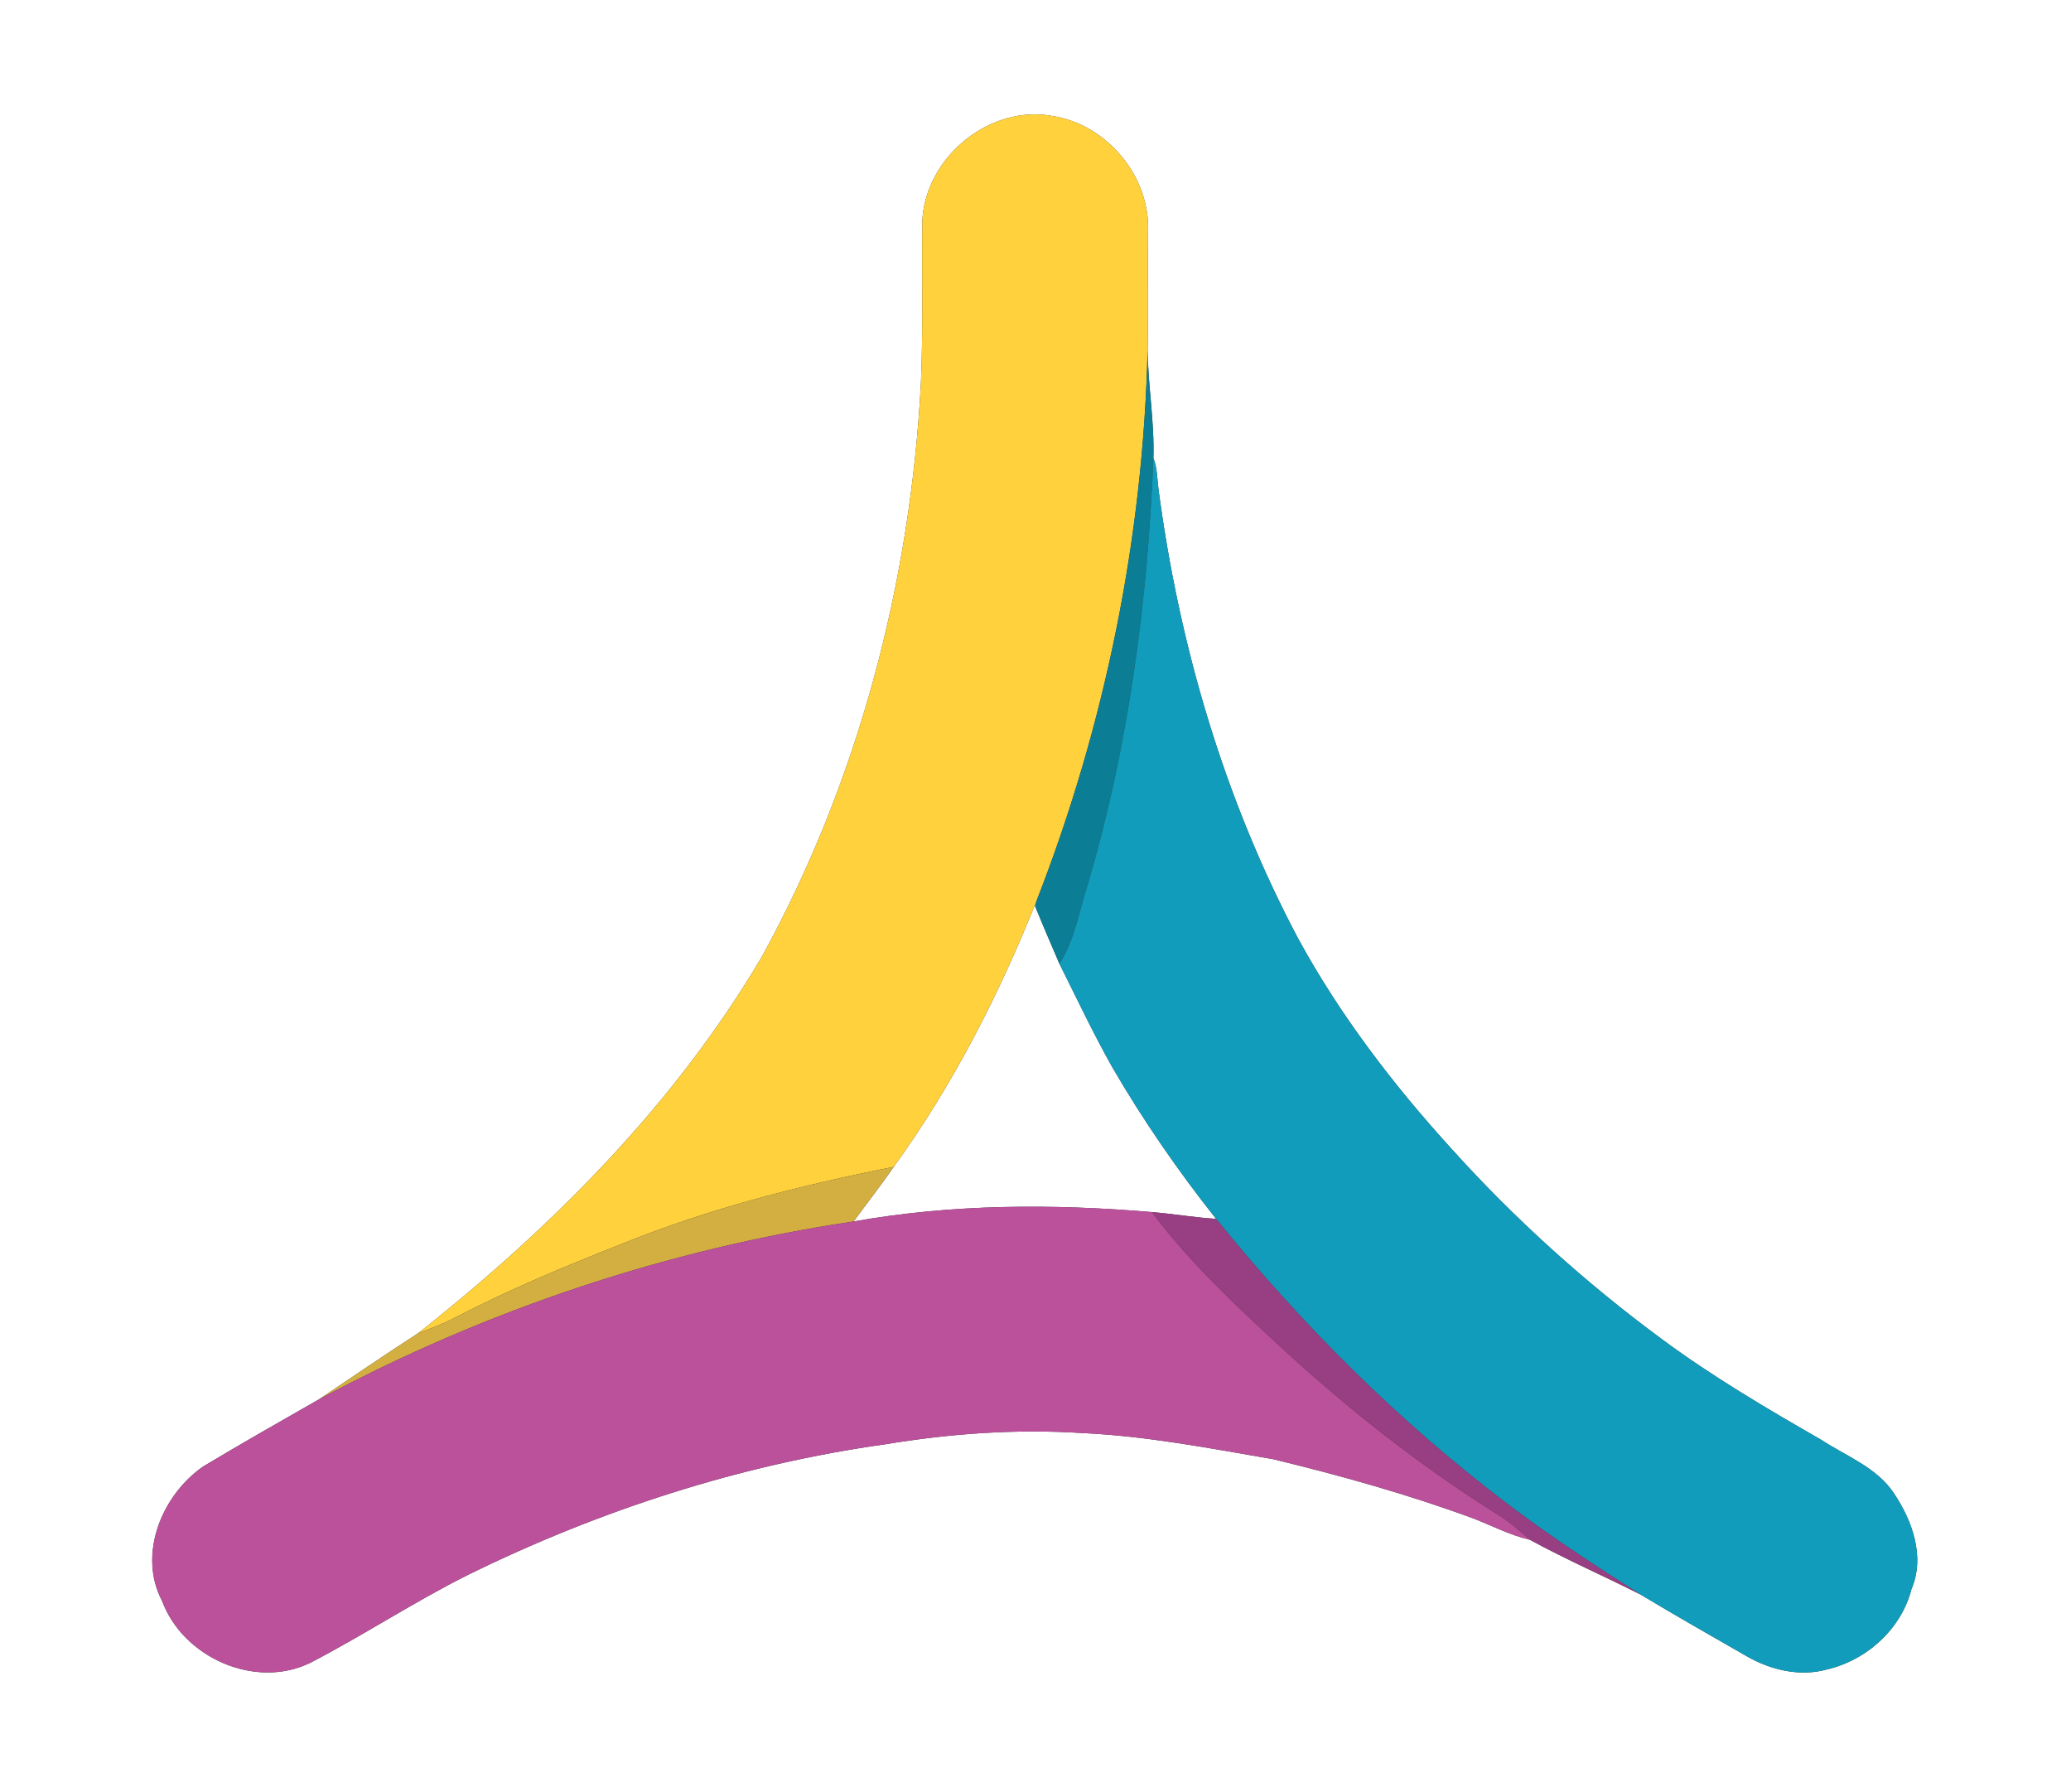
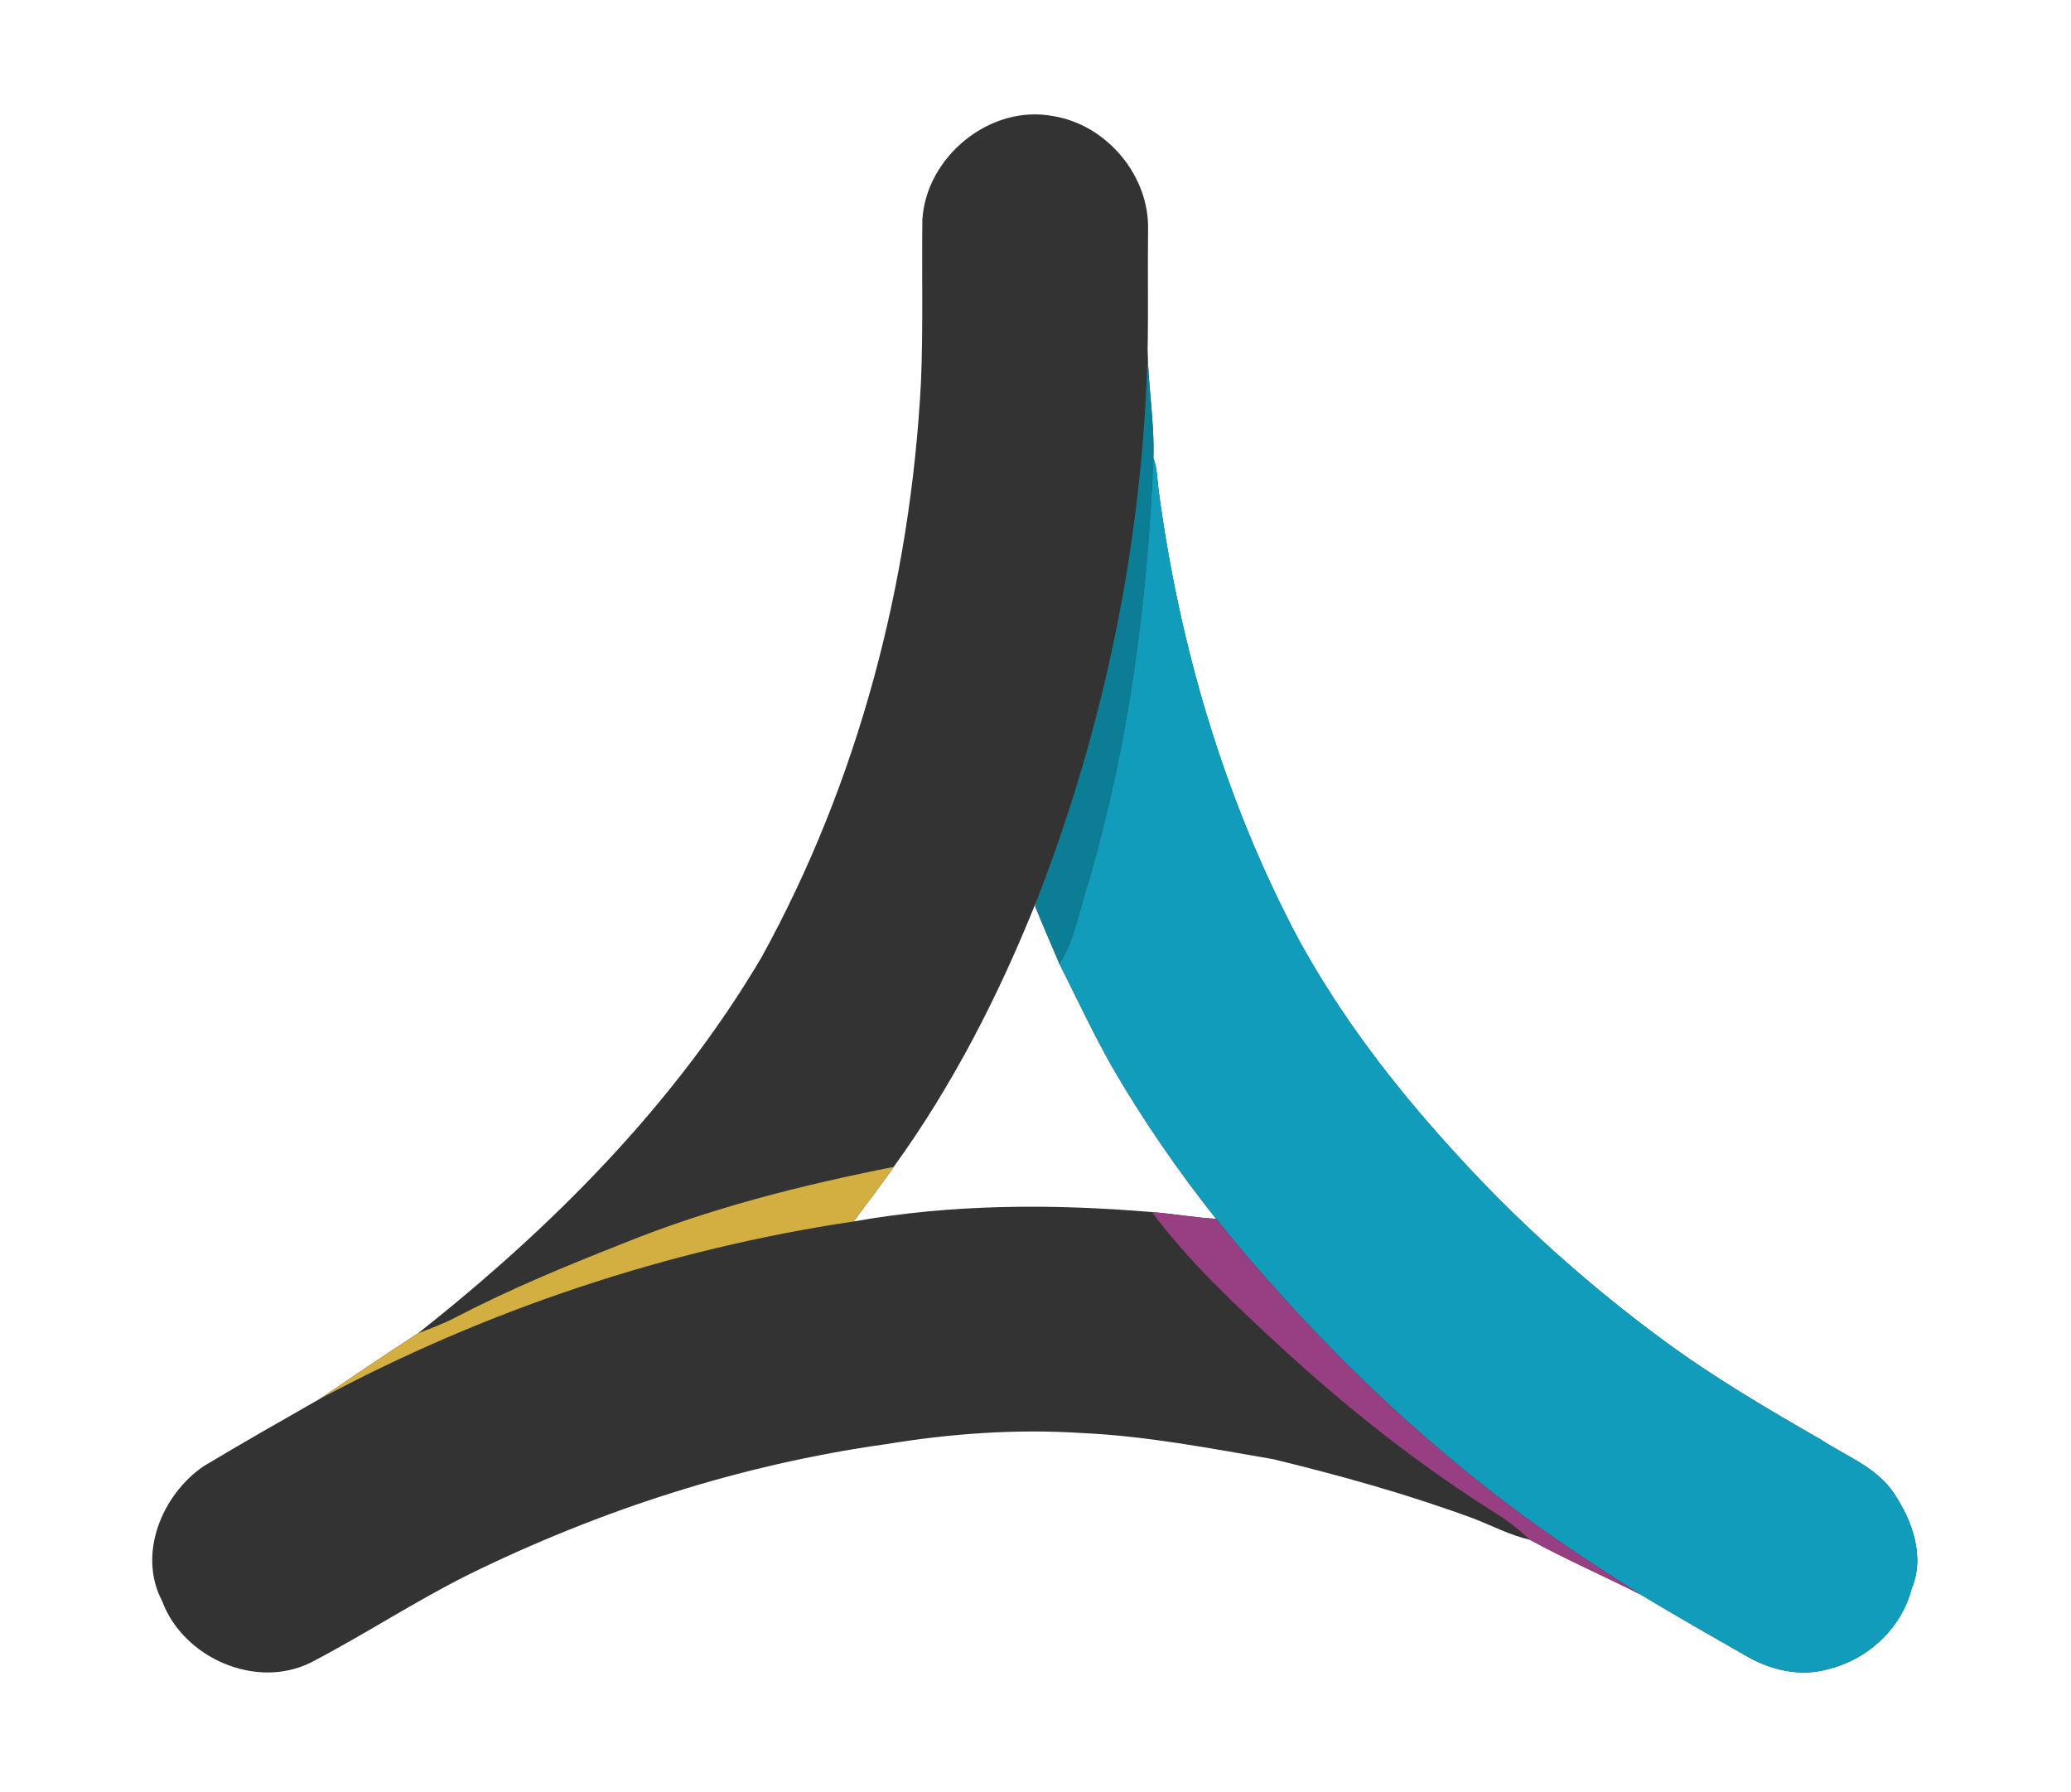
<svg xmlns="http://www.w3.org/2000/svg" xmlns:ns1="http://sodipodi.sourceforge.net/DTD/sodipodi-0.dtd" xmlns:ns2="http://www.inkscape.org/namespaces/inkscape" width="423pt" height="366pt" viewBox="0 0 423 366" version="1.1" id="svg25" ns1:docname="0000875355.svg">
  <rect x="0" y="0" width="423" height="366" fill="#333333" stroke="none" />
  <defs id="defs29" />
  <ns1:namedview id="namedview27" pagecolor="#ffffff" bordercolor="#000000" borderopacity="0.25" ns2:showpageshadow="2" ns2:pageopacity="0.0" ns2:pagecheckerboard="0" ns2:deskcolor="#d1d1d1" ns2:document-units="pt" showgrid="false" />
  <g id="#ffffffff">
    <path fill="#ffffff" opacity="1" d="M 0,0 H 423 V 366 H 0 V 0 m 188.39,44.9 c -0.13,11.03 0.18,22.07 -0.28,33.09 -2.13,40.91 -12.78,81.63 -32.6,117.58 -17.79,30.07 -42.84,55.19 -70.12,76.72 -6.79,4.4 -13.51,8.97 -20.23,13.49 -7.89,4.51 -15.8,9 -23.6,13.68 -8.45,5.8 -13.51,17.92 -8.45,27.5 4.27,11.58 19.09,18.16 30.34,12.6 10.89,-5.66 21.17,-12.44 32.15,-17.93 26.84,-13.19 55.67,-22.53 85.32,-26.68 13.24,-2.19 26.72,-3.15 40.13,-2.28 13.11,0.6 26.04,3.11 38.95,5.33 13.83,3.35 27.57,7.19 40.93,12.11 3.83,1.48 7.5,3.43 11.53,4.35 7.38,4.02 15.11,7.4 22.62,11.19 7.18,4.32 14.47,8.47 21.74,12.63 4.86,2.79 10.8,4.2 16.3,2.68 8.13,-1.88 15.21,-8.24 17.3,-16.42 2.82,-6.59 0.18,-13.97 -3.6,-19.58 -3.51,-5.3 -9.72,-7.55 -14.82,-10.9 -11.11,-6.38 -22.17,-12.88 -32.48,-20.5 C 323.91,262.05 309.42,249 296.44,234.59 284.57,221.55 273.76,207.41 265.28,191.93 250.11,163.41 240.87,131.95 236.63,100 c -0.28,-2.17 -0.24,-4.4 -1.05,-6.46 0.23,-7.39 -1.1,-14.73 -1.18,-22.13 0.16,-8.14 -0.01,-16.27 0.09,-24.41 0.32,-11.11 -8.48,-21.58 -19.46,-23.3 -12.83,-2.41 -25.89,8.33 -26.64,21.2 z" id="path2" />
    <path fill="#ffffff" opacity="1" d="m 182.54,238.31 c 12.1,-16.71 21.52,-35.19 29.17,-54.31 l -0.3,1.04 c 1.6,3.96 3.3,7.88 4.99,11.81 3.53,7.06 6.9,14.22 10.78,21.1 6.29,10.83 13.42,21.16 21.2,30.97 -4.4,-0.25 -8.73,-1.03 -13.11,-1.38 -20.28,-1.71 -40.83,-1.66 -60.92,1.92 2.72,-3.73 5.58,-7.35 8.19,-11.15 z" id="path4" />
  </g>
  <g id="#ffd13dff">
-     <path fill="#ffd13d" opacity="1" d="m 188.39,44.9 c 0.75,-12.87 13.81,-23.61 26.64,-21.2 10.98,1.72 19.78,12.19 19.46,23.3 -0.1,8.14 0.07,16.27 -0.09,24.41 -0.89,38.49 -8.71,76.73 -22.69,112.59 -7.65,19.12 -17.07,37.6 -29.17,54.31 -18.87,3.74 -37.64,8.47 -55.49,15.72 -11.53,4.55 -23.01,9.3 -34.02,15.03 -2.45,1.29 -5.05,2.24 -7.64,3.23 27.28,-21.53 52.33,-46.65 70.12,-76.72 19.82,-35.95 30.47,-76.67 32.6,-117.58 0.46,-11.02 0.15,-22.06 0.28,-33.09 z" id="path7" />
-   </g>
+     </g>
  <g id="#0b7d95ff">
    <path fill="#0b7d95" opacity="1" d="m 234.4,71.41 c 0.08,7.4 1.41,14.74 1.18,22.13 -1.19,29.32 -5.02,58.63 -13.33,86.83 -1.81,5.53 -2.68,11.48 -5.85,16.48 -1.69,-3.93 -3.39,-7.85 -4.99,-11.81 l 0.3,-1.04 c 13.98,-35.86 21.8,-74.1 22.69,-112.59 z" id="path10" />
  </g>
  <g id="#129cbbff">
    <path fill="#129cbb" opacity="1" d="m 235.58,93.54 c 0.81,2.06 0.77,4.29 1.05,6.46 4.24,31.95 13.48,63.41 28.65,91.93 8.48,15.48 19.29,29.62 31.16,42.66 12.98,14.41 27.47,27.46 43.08,38.97 10.31,7.62 21.37,14.12 32.48,20.5 5.1,3.35 11.31,5.6 14.82,10.9 3.78,5.61 6.42,12.99 3.6,19.58 -2.09,8.18 -9.17,14.54 -17.3,16.42 -5.5,1.52 -11.44,0.11 -16.3,-2.68 -7.27,-4.16 -14.56,-8.31 -21.74,-12.63 -9.23,-5.9 -18.44,-11.85 -27.16,-18.49 -22.21,-16.79 -42.04,-36.62 -59.54,-58.24 -7.78,-9.81 -14.91,-20.14 -21.2,-30.97 -3.88,-6.88 -7.25,-14.04 -10.78,-21.1 3.17,-5 4.04,-10.95 5.85,-16.48 8.31,-28.2 12.14,-57.51 13.33,-86.83 z" id="path13" />
  </g>
  <g id="#d2af40ff">
    <path fill="#d2af40" opacity="1" d="m 127.05,254.03 c 17.85,-7.25 36.62,-11.98 55.49,-15.72 -2.61,3.8 -5.47,7.42 -8.19,11.15 -38.12,5.68 -75.22,18.11 -109.19,36.32 6.72,-4.52 13.44,-9.09 20.23,-13.49 2.59,-0.99 5.19,-1.94 7.64,-3.23 11.01,-5.73 22.49,-10.48 34.02,-15.03 z" id="path16" />
  </g>
  <g id="#bb509bff">
-     <path fill="#bb509b" opacity="1" d="m 174.35,249.46 c 20.09,-3.58 40.64,-3.63 60.92,-1.92 7.67,10.25 17.11,19.06 26.5,27.72 13.63,12.54 28.23,24.05 43.92,33.91 2.46,1.49 4.64,3.37 6.77,5.29 -4.03,-0.92 -7.7,-2.87 -11.53,-4.35 -13.36,-4.92 -27.1,-8.76 -40.93,-12.11 -12.91,-2.22 -25.84,-4.73 -38.95,-5.33 -13.41,-0.87 -26.89,0.09 -40.13,2.28 -29.65,4.15 -58.48,13.49 -85.32,26.68 -10.98,5.49 -21.26,12.27 -32.15,17.93 -11.25,5.56 -26.07,-1.02 -30.34,-12.6 -5.06,-9.58 0,-21.7 8.45,-27.5 7.8,-4.68 15.71,-9.17 23.6,-13.68 33.97,-18.21 71.07,-30.64 109.19,-36.32 z" id="path19" />
-   </g>
+     </g>
  <g id="#983e82ff">
    <path fill="#983e82" opacity="1" d="m 235.27,247.54 c 4.38,0.35 8.71,1.13 13.11,1.38 17.5,21.62 37.33,41.45 59.54,58.24 8.72,6.64 17.93,12.59 27.16,18.49 -7.51,-3.79 -15.24,-7.17 -22.62,-11.19 -2.13,-1.92 -4.31,-3.8 -6.77,-5.29 -15.69,-9.86 -30.29,-21.37 -43.92,-33.91 -9.39,-8.66 -18.83,-17.47 -26.5,-27.72 z" id="path22" />
  </g>
</svg>